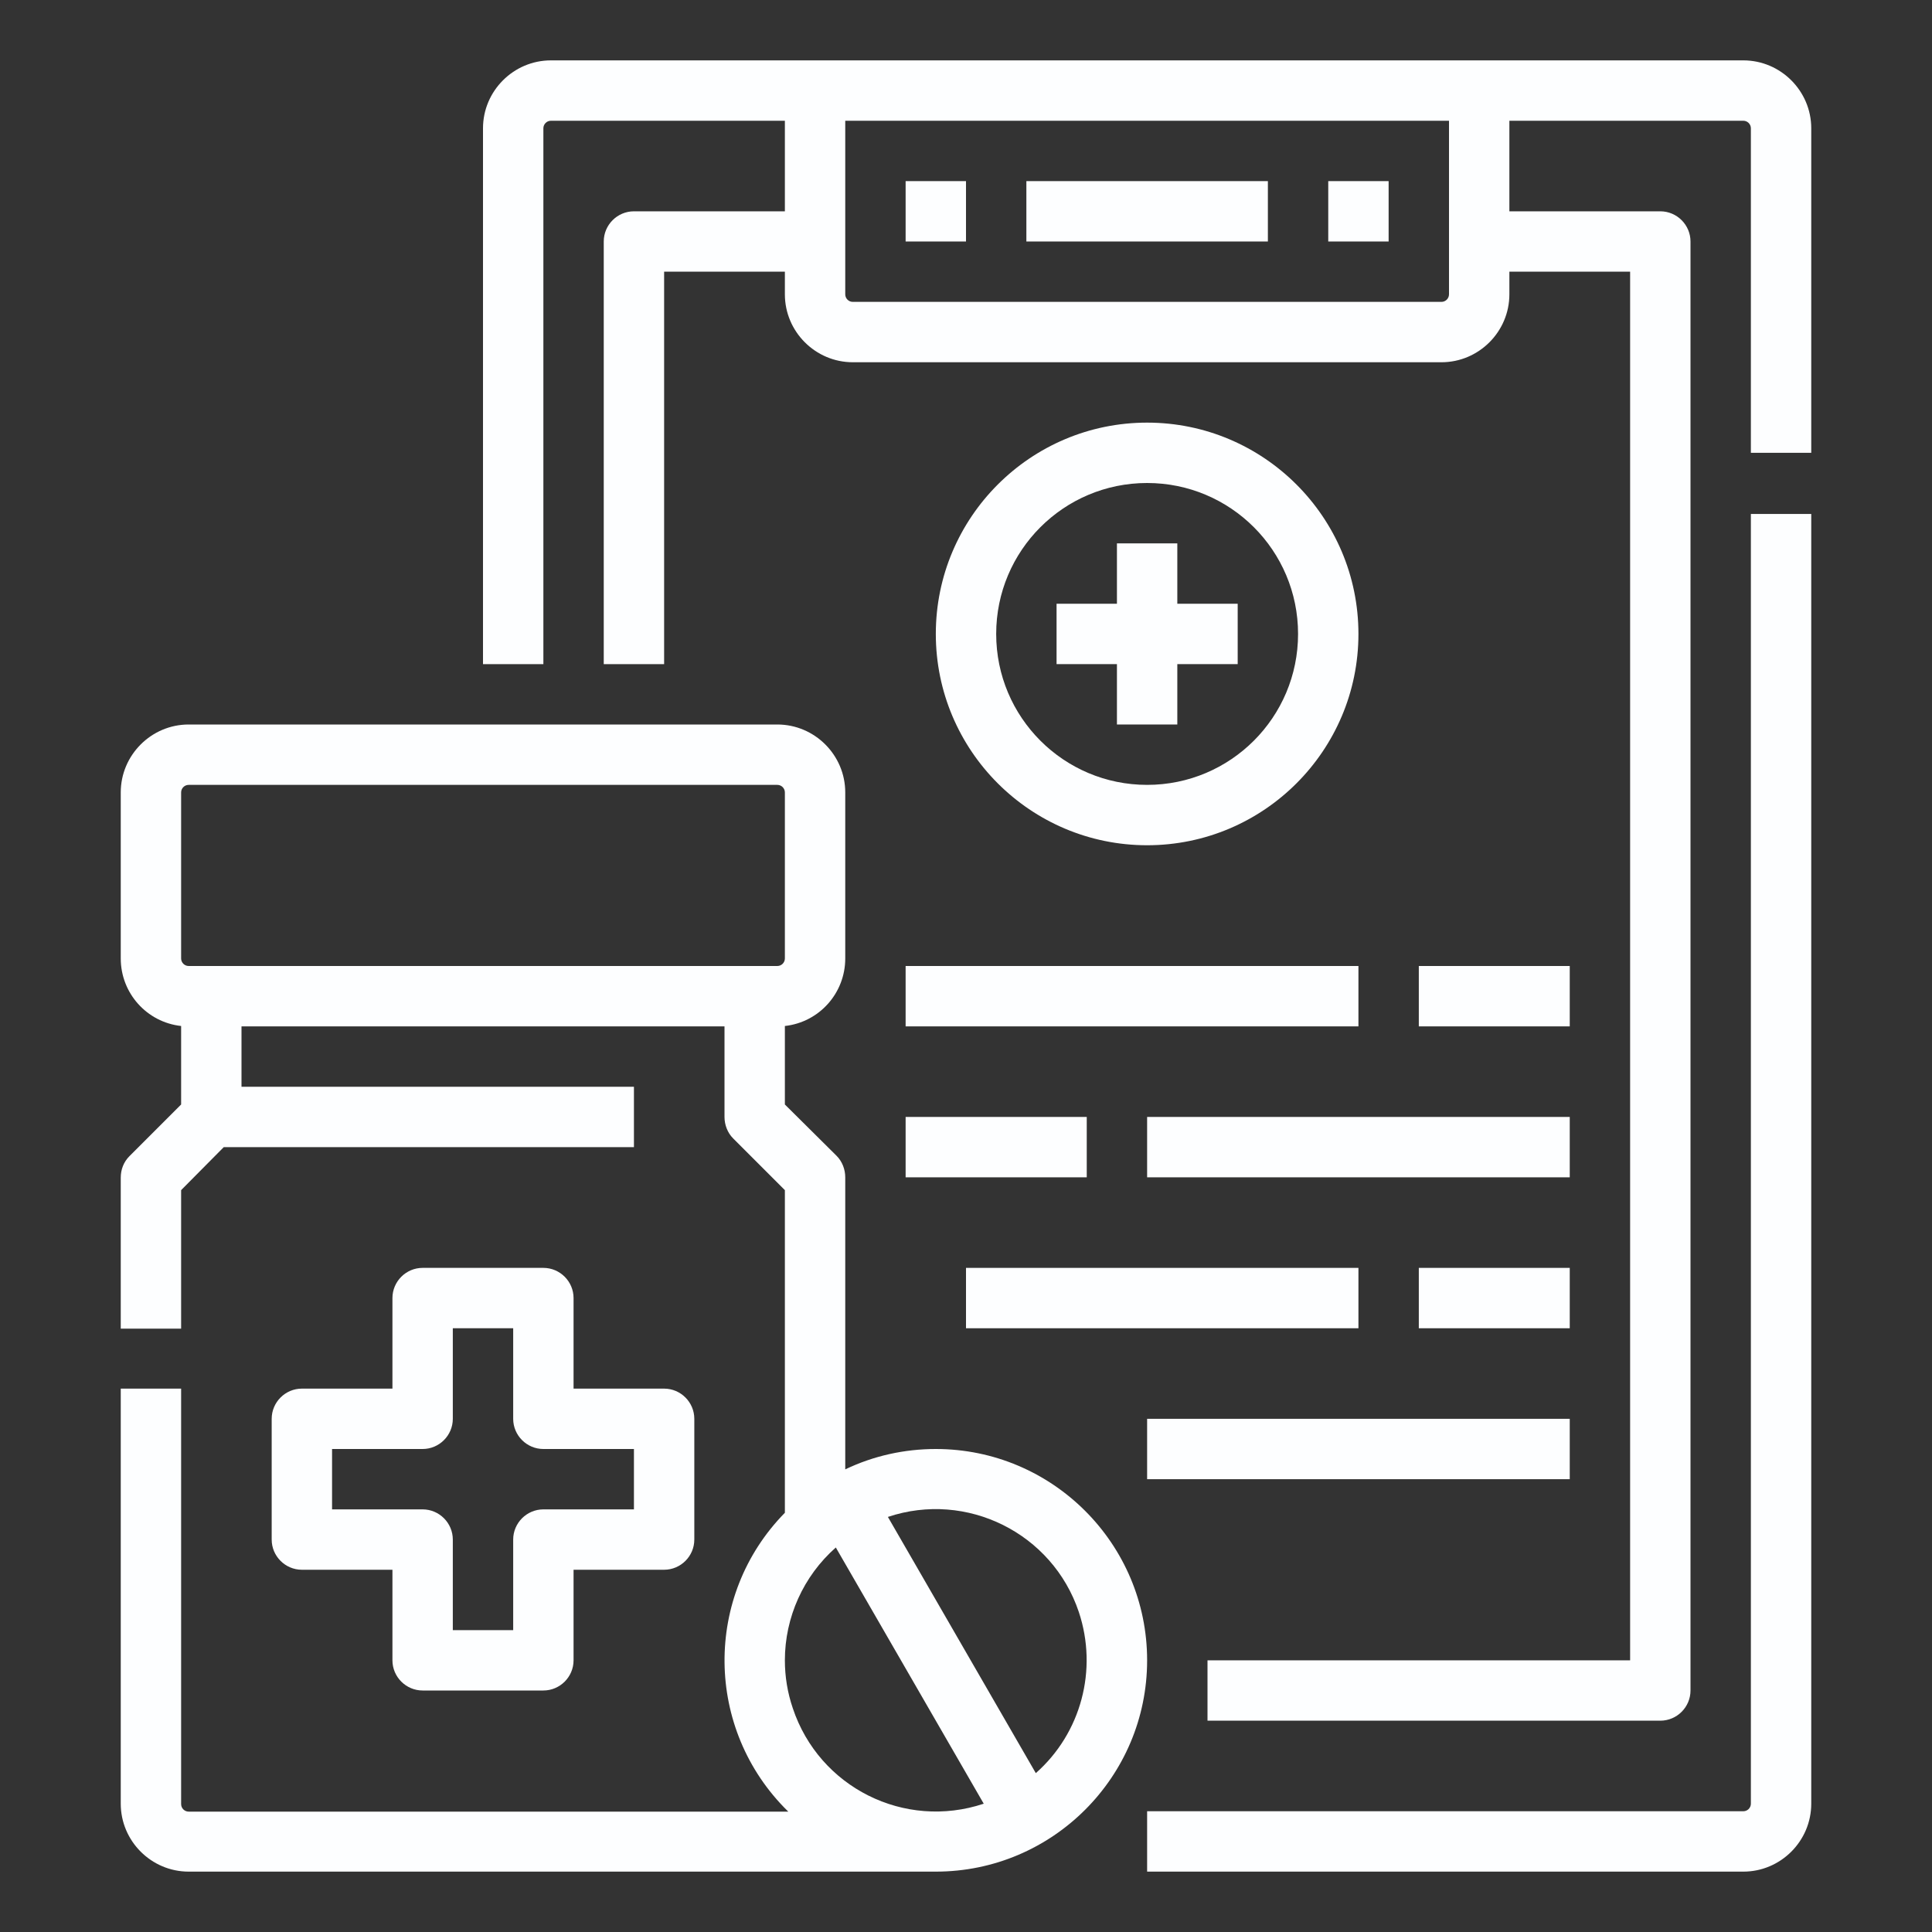
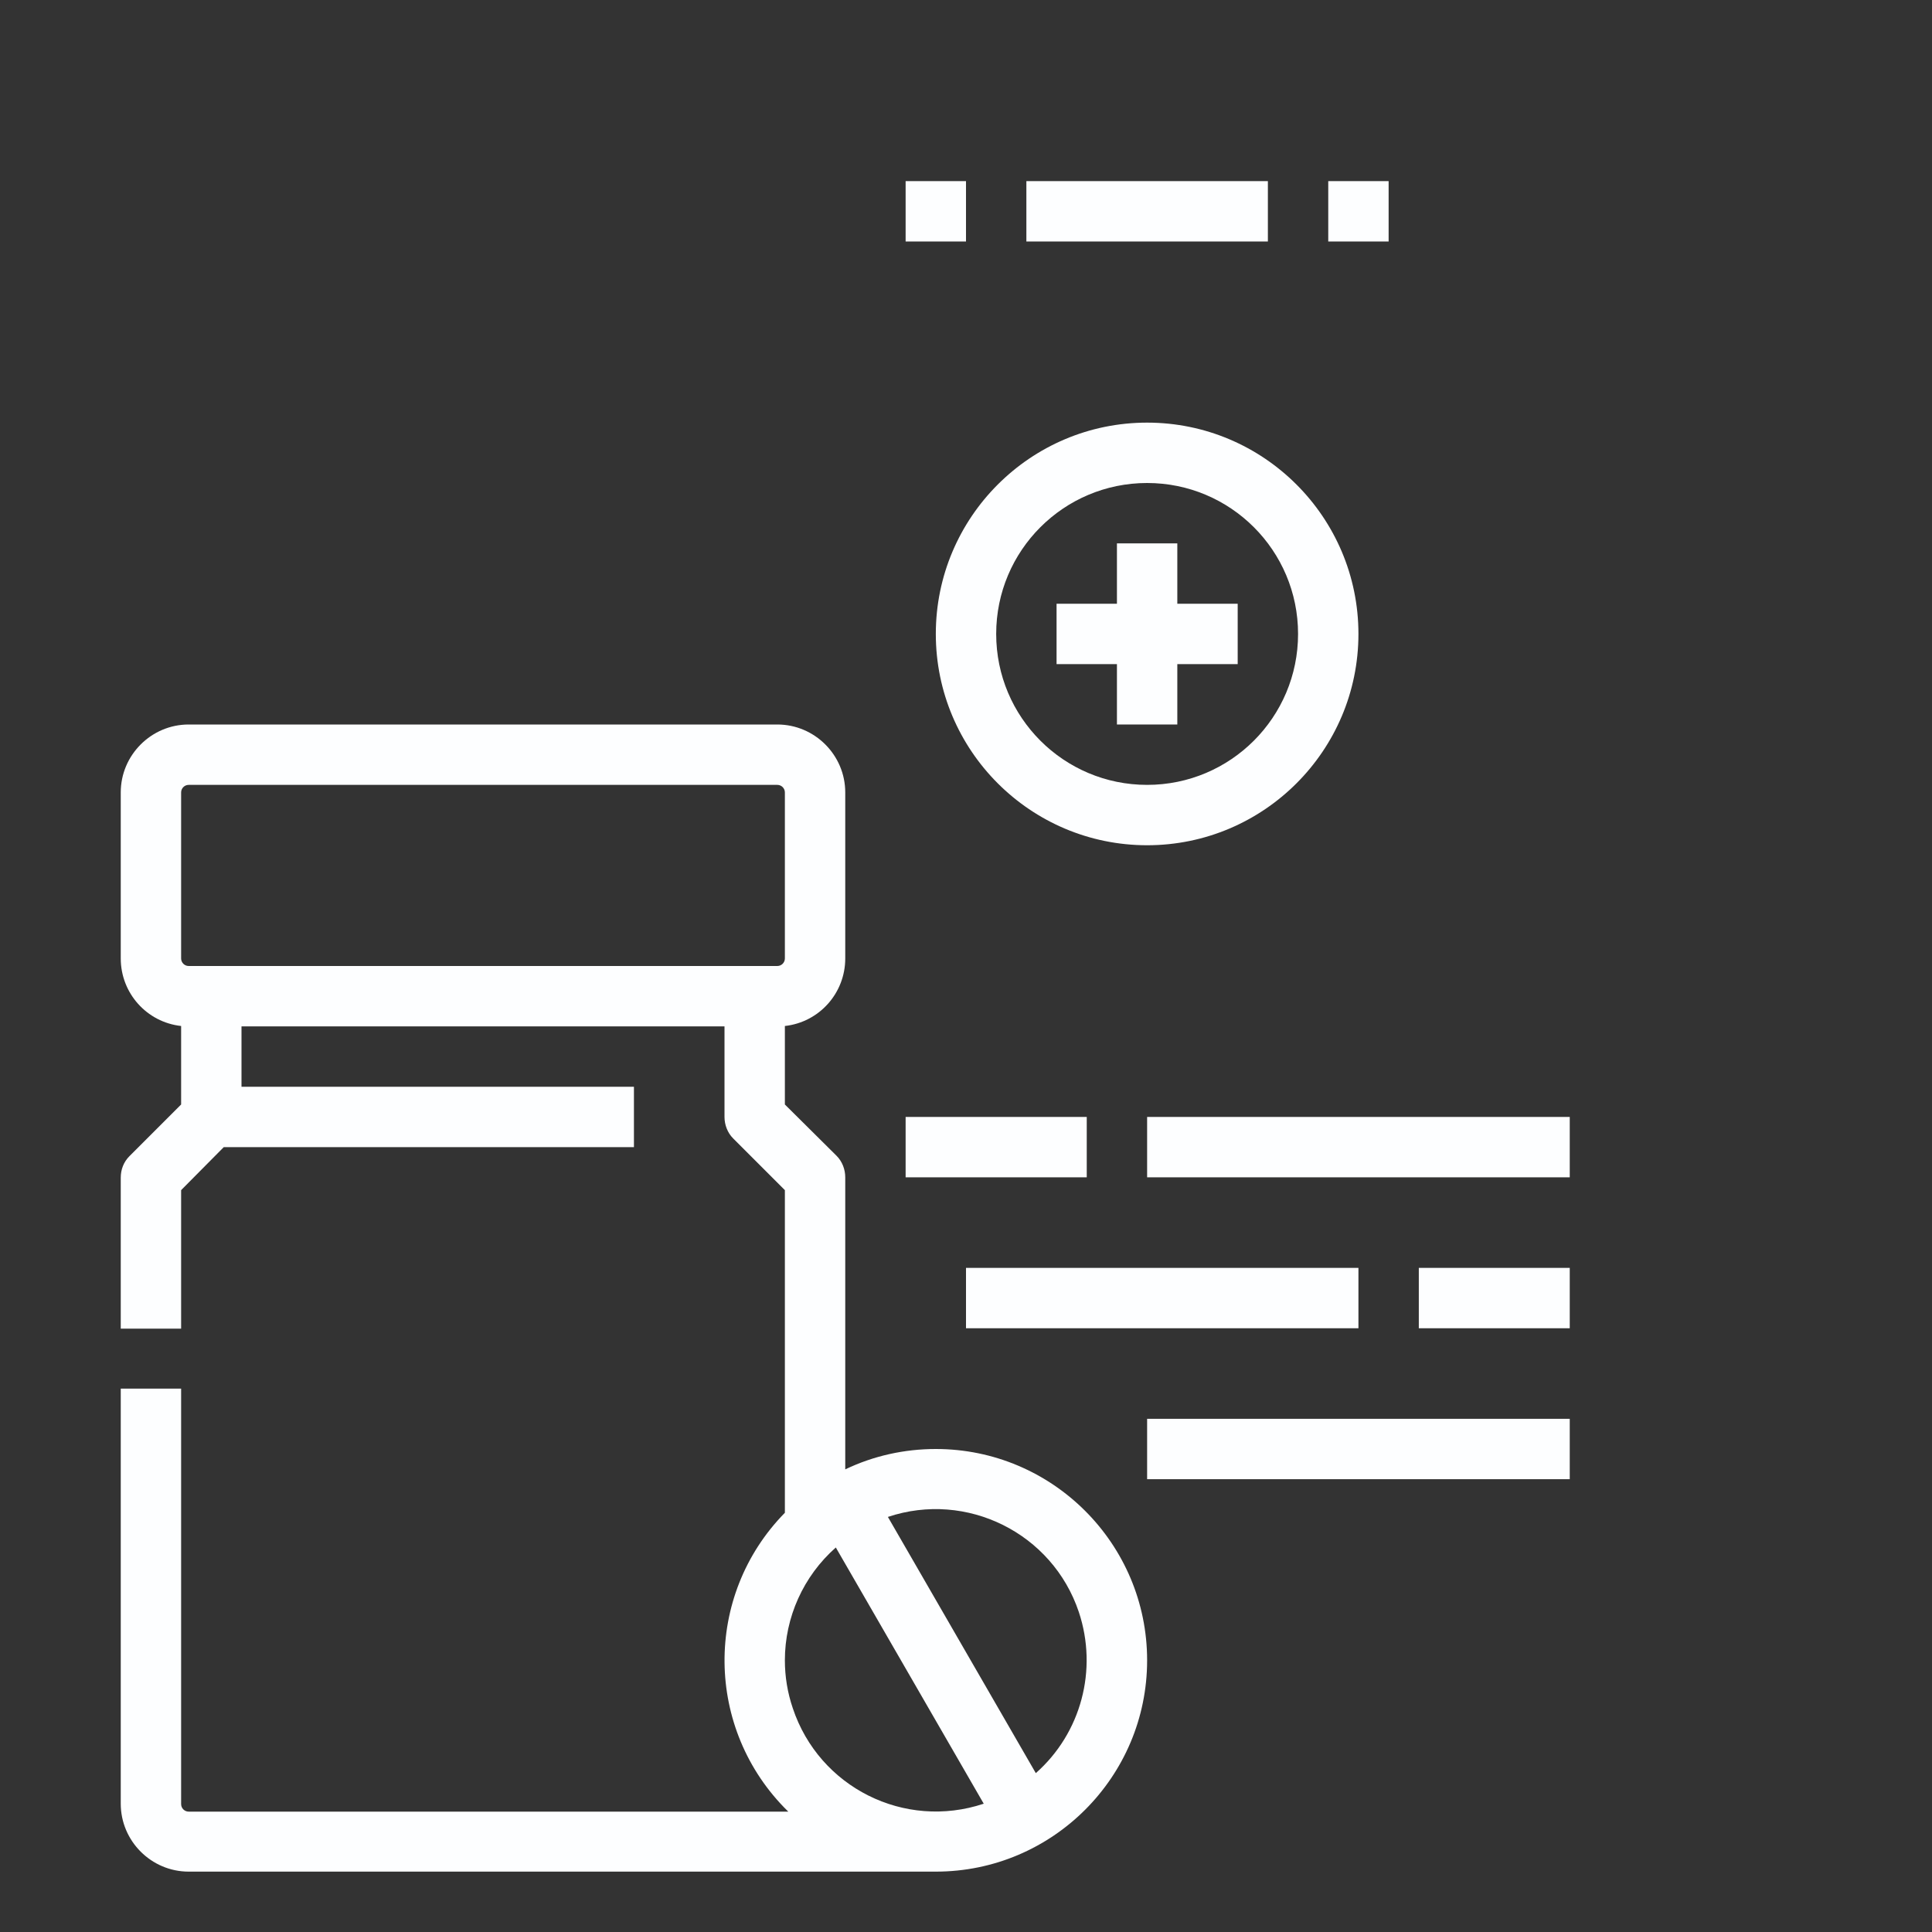
<svg xmlns="http://www.w3.org/2000/svg" version="1.1" id="Line_stroke_cut_Ex" x="0px" y="0px" viewBox="0 0 512 512" style="enable-background:new 0 0 512 512;" xml:space="preserve">
  <rect x="0" y="0" width="512" height="512" fill="#333333" stroke="none" />
  <style type="text/css">
	.st0{fill:#FDFEFF;}
</style>
  <g>
-     <path class="st0" d="M464,478c0,1.1-0.9,2-2,2H304v16h158c9.9,0,18-8.1,18-18V136.2h-16V478z" />
-     <path class="st0" d="M462,16H146c-9.9,0-18,8.1-18,18v142h16V34c0-1.1,0.9-2,2-2h62v24h-40c-4.4,0-8,3.6-8,8v112h16V72h32v6   c0,9.9,8.1,18,18,18h156c9.9,0,18-8.1,18-18v-6h32v368H320v16h120c4.4,0,8-3.6,8-8V64c0-4.4-3.6-8-8-8h-40V32h62c1.1,0,2,0.9,2,2   v86h16V34C480,24.1,471.9,16,462,16z M384,78c0,1.1-0.9,2-2,2H226c-1.1,0-2-0.9-2-2V32h160V78z" />
    <g>
-       <path class="st0" d="M144,336h-32c-4.4,0-8,3.6-8,8v24H80c-4.4,0-8,3.6-8,8v32c0,4.4,3.6,8,8,8h24v24c0,4.4,3.6,8,8,8h32    c4.4,0,8-3.6,8-8v-24h24c4.4,0,8-3.6,8-8v-32c0-4.4-3.6-8-8-8h-24v-24C152,339.6,148.4,336,144,336z M168,384v16h-24    c-4.4,0-8,3.6-8,8v24h-16v-24c0-4.4-3.6-8-8-8H88v-16h24c4.4,0,8-3.6,8-8v-24h16v24c0,4.4,3.6,8,8,8H168z" />
      <path class="st0" d="M248,384c-8.3,0-16.5,1.8-24,5.4V312c0-2.1-0.8-4.2-2.3-5.7L208,292.7v-20.8c9.1-1,16-8.7,16-17.9v-44    c0-9.9-8.1-18-18-18H50c-9.9,0-18,8.1-18,18v44c0,9.2,6.9,16.9,16,17.9v20.8l-13.7,13.7c-1.5,1.5-2.3,3.5-2.3,5.7v40h16v-36.7    L59.3,304H168v-16H64v-16h128v24c0,2.1,0.8,4.2,2.3,5.7l13.7,13.7v85.5c-21.6,22-21.3,57.4,0.8,79.1l0.1,0.1H50c-1.1,0-2-0.9-2-2    V368H32v110c0,9.9,8.1,18,18,18h198c30.9,0,56-25.1,56-56S278.9,384,248,384z M50,256c-1.1,0-2-0.9-2-2v-44c0-1.1,0.9-2,2-2h156    c1.1,0,2,0.9,2,2v44c0,1.1-0.9,2-2,2H50z M208,440c0-11.4,4.9-22.3,13.5-29.9l39.2,67.9c-21,7-43.6-4.3-50.6-25.3    C208.7,448.6,208,444.3,208,440L208,440z M274.5,469.9L235.3,402c20.9-7,43.6,4.3,50.6,25.2C291,442.5,286.5,459.3,274.5,469.9z" />
    </g>
    <path class="st0" d="M360,168c0-30.9-25.1-56-56-56s-56,25.1-56,56s25.1,56,56,56S360,198.9,360,168z M264,168   c0-22.1,17.9-40,40-40s40,17.9,40,40s-17.9,40-40,40S264,190.1,264,168z" />
    <path class="st0" d="M312,192v-16h16v-16h-16v-16h-16v16h-16v16h16v16H312z" />
-     <path class="st0" d="M240,256h120v16H240V256z" />
-     <path class="st0" d="M376,256h40v16h-40V256z" />
    <path class="st0" d="M256,336h104v16H256V336z" />
    <path class="st0" d="M376,336h40v16h-40V336z" />
    <path class="st0" d="M240,296h48v16h-48V296z" />
    <path class="st0" d="M304,296h112v16H304V296z" />
    <path class="st0" d="M240,48h16v16h-16V48z" />
    <path class="st0" d="M352,48h16v16h-16V48z" />
    <path class="st0" d="M272,48h64v16h-64V48z" />
    <path class="st0" d="M304,376h112v16H304V376z" />
  </g>
</svg>